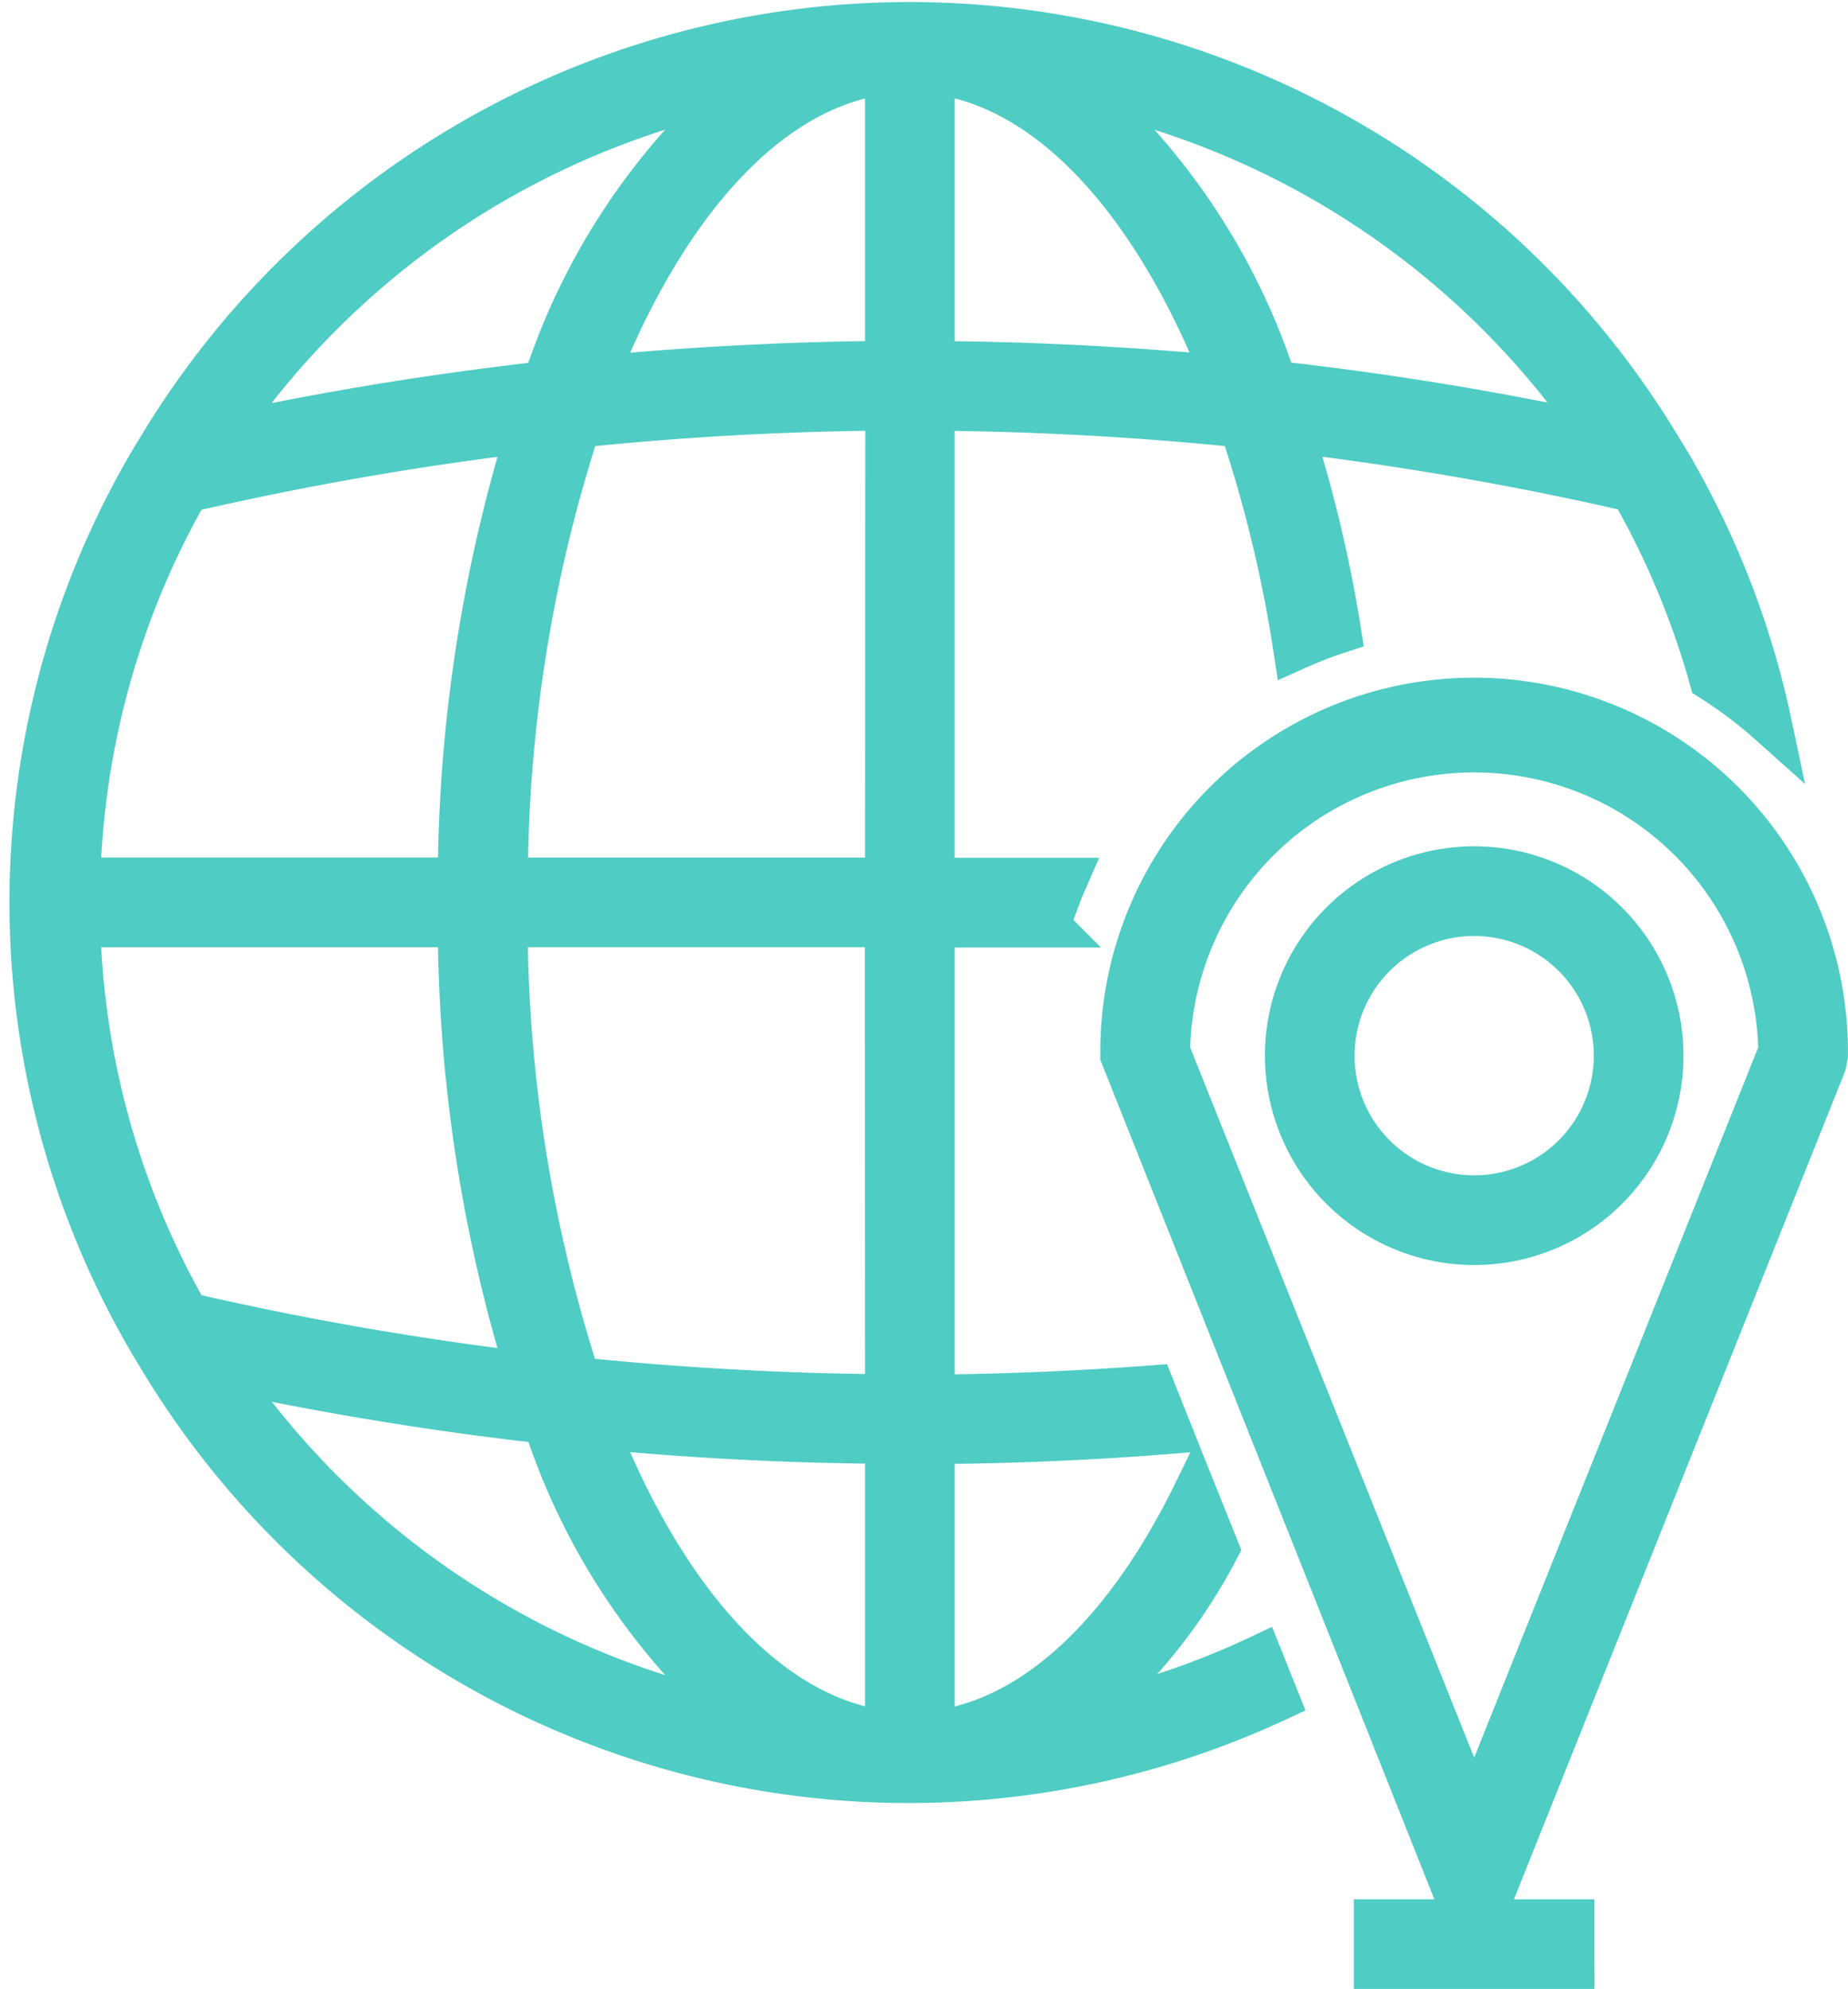
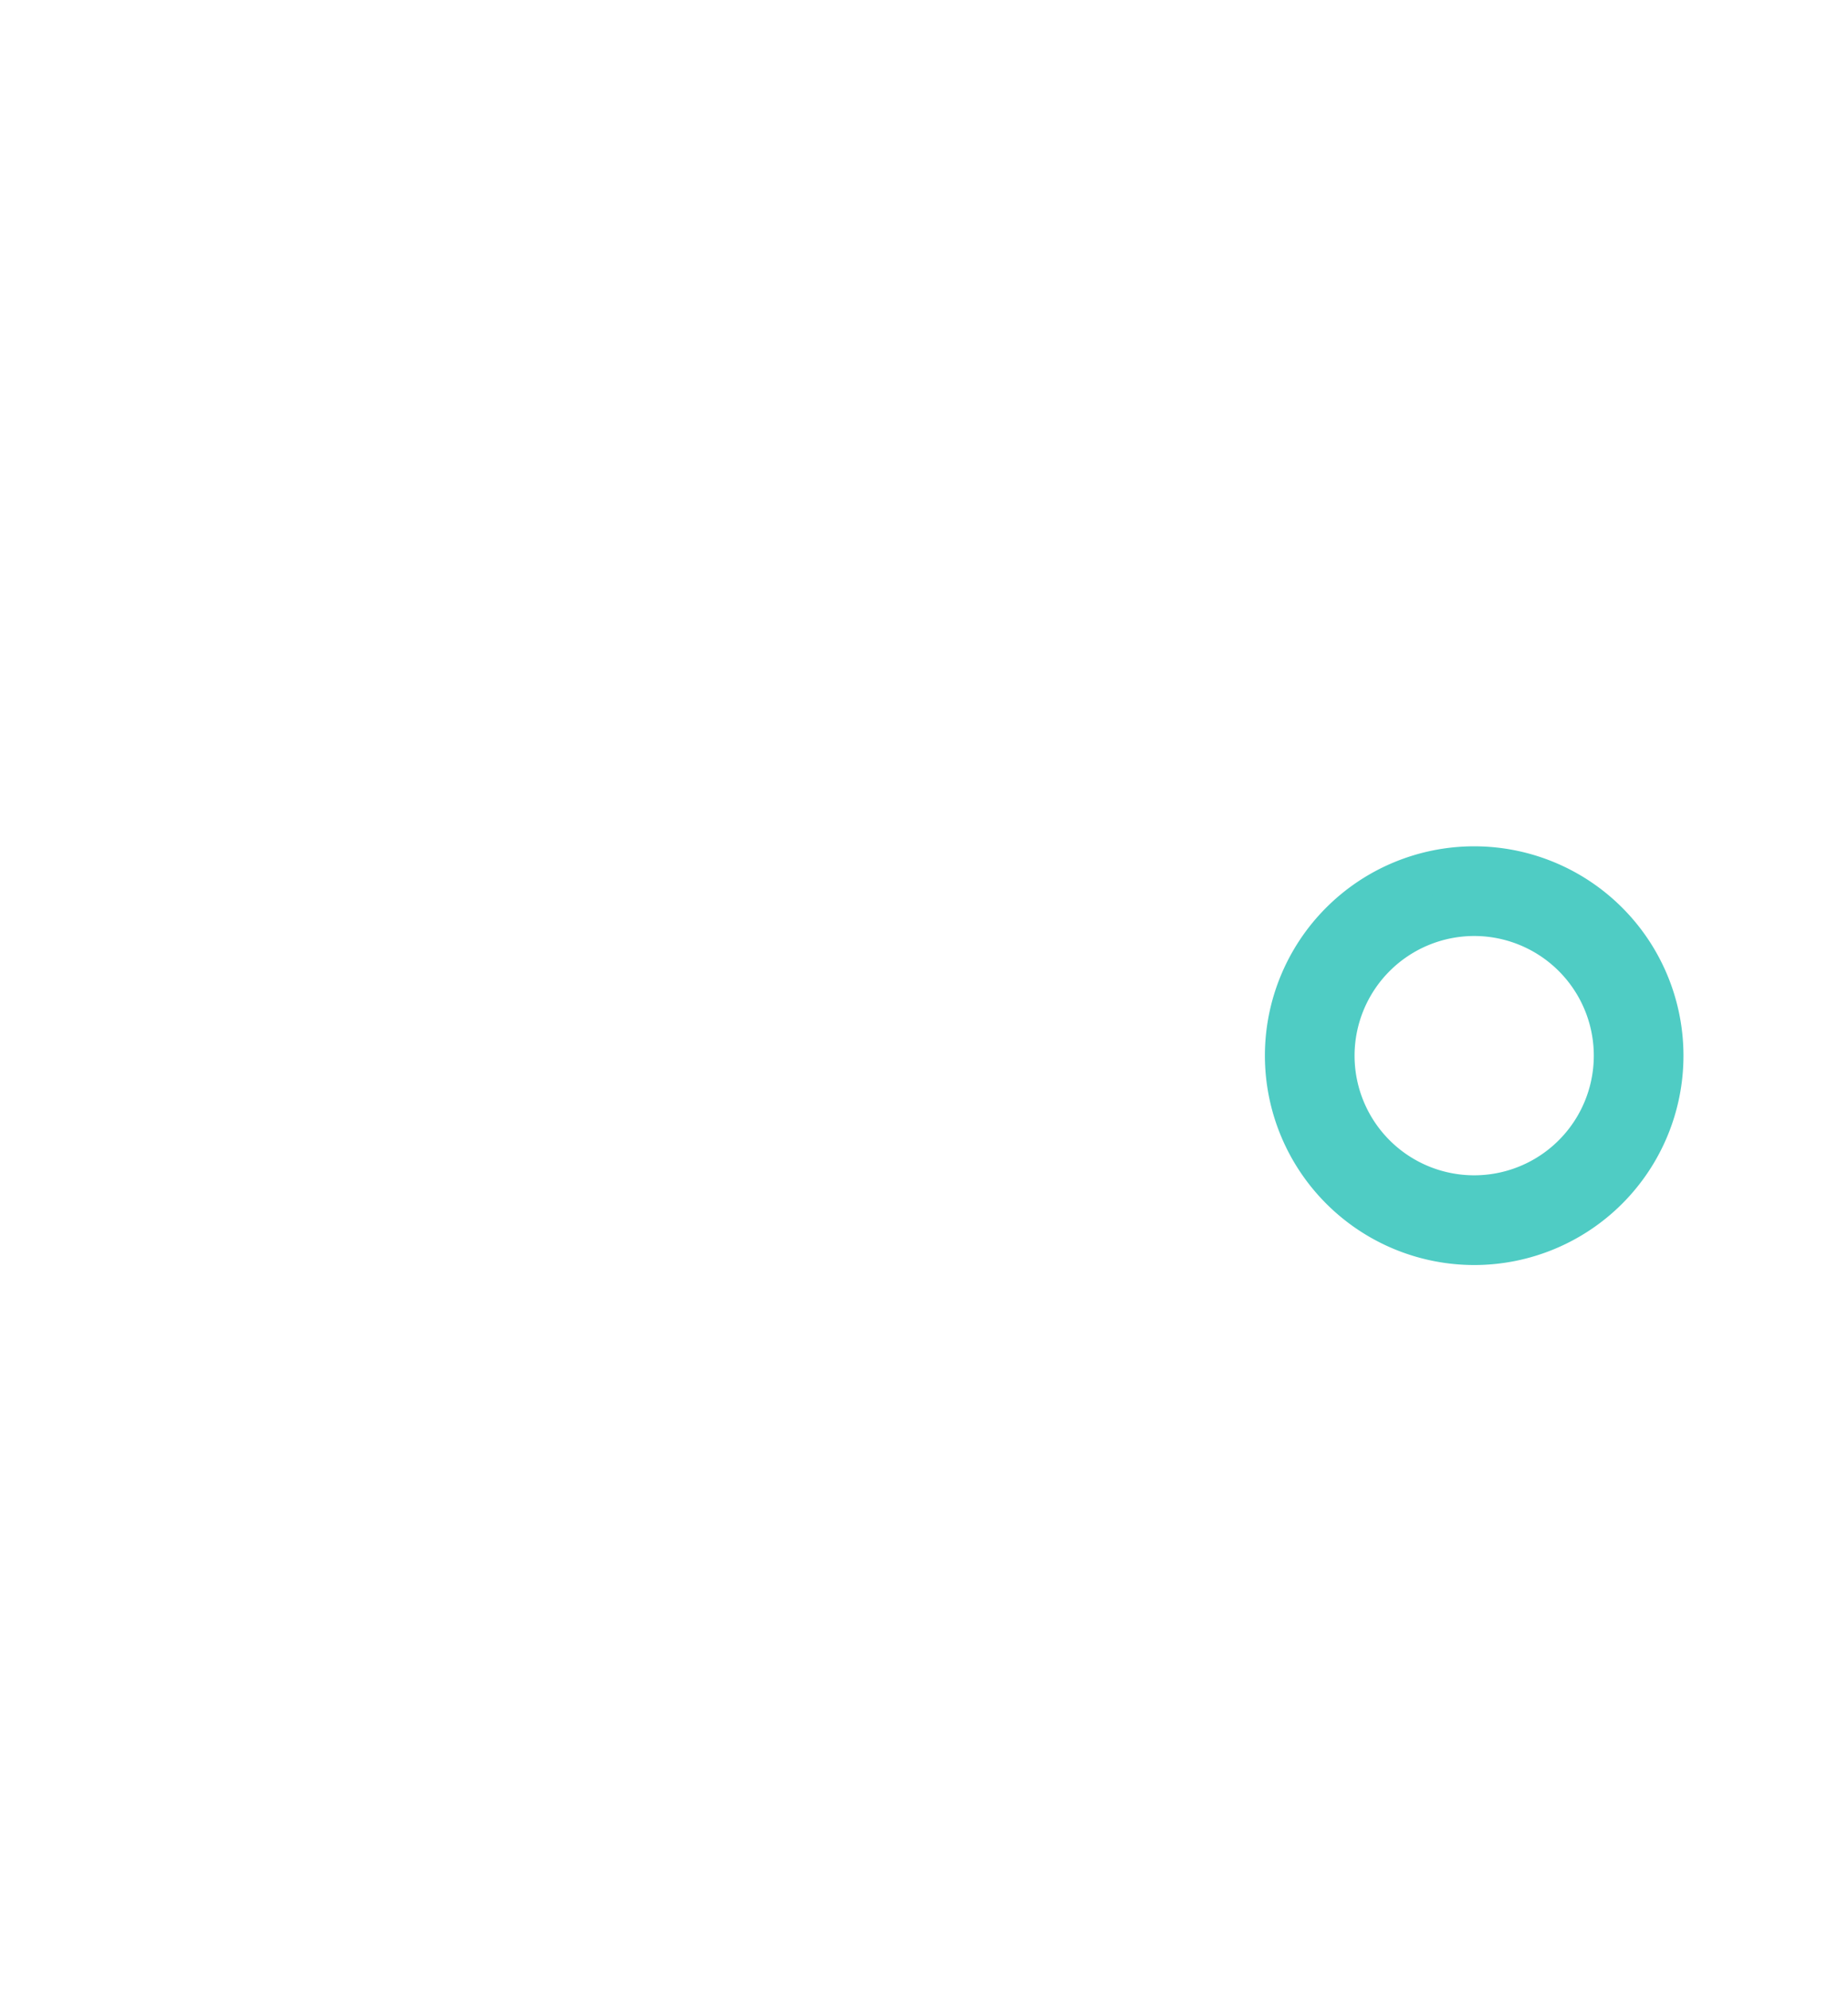
<svg xmlns="http://www.w3.org/2000/svg" width="42.747" height="45.993" viewBox="0 0 42.747 45.993">
  <g id="Komponente_7_1" data-name="Komponente 7 – 1" transform="translate(0.722 0.545)">
    <g id="Gruppe_4636" data-name="Gruppe 4636" transform="translate(-350.484 -800.854)">
-       <path id="Trazado_90" data-name="Trazado 90" d="M-1144.69-946.819l-.214-.35a20.262,20.262,0,0,0-27.8-6.958,20.264,20.264,0,0,0-6.965,6.969l-.176.289a20.146,20.146,0,0,0,0,20.349l.181.3a20.21,20.21,0,0,0,25.9,7.96l-.4-1a19.135,19.135,0,0,1-4.128,1.4,12.7,12.7,0,0,0,3.135-3.882l-.525-1.308c-1.573,3.221-3.7,5.277-6.056,5.553v-6.706q2.754-.017,5.5-.237l-.417-1.047q-2.537.191-5.083.215v-10.877h2.677a10.346,10.346,0,0,1,.4-1.074h-3.078V-948.1q3.567.026,7.122.39a30.655,30.655,0,0,1,1.248,5.155,10.218,10.218,0,0,1,1.033-.4,31.557,31.557,0,0,0-1.1-4.633,74.3,74.3,0,0,1,7.863,1.368,19.176,19.176,0,0,1,1.826,4.365,10.392,10.392,0,0,1,1.374,1.036A20.128,20.128,0,0,0-1144.69-946.819Zm-21.574-8.7a15.391,15.391,0,0,0-4.465,6.812,75.582,75.582,0,0,0-7.477,1.22,19.294,19.294,0,0,1,11.942-8.033Zm-12.724,9.31a74.062,74.062,0,0,1,7.87-1.377,35.693,35.693,0,0,0-1.577,10.356h-8.805a19.116,19.116,0,0,1,2.512-8.981Zm-2.512,10.055h8.805a35.67,35.67,0,0,0,1.575,10.358,74.022,74.022,0,0,1-7.867-1.374,19.081,19.081,0,0,1-2.514-8.985Zm3.3,10.26a75.41,75.41,0,0,0,7.475,1.22,15.374,15.374,0,0,0,4.465,6.812,19.294,19.294,0,0,1-11.94-8.033Zm15.388,8.394c-2.7-.322-5.106-2.987-6.714-7.052q3.346.322,6.714.343Zm0-7.781q-3.571-.026-7.123-.392a34.376,34.376,0,0,1-1.682-10.482h8.8Zm0-11.948h-8.8a34.307,34.307,0,0,1,1.682-10.479q3.551-.369,7.123-.395Zm0-11.948q-3.363.026-6.714.346c1.61-4.063,4.011-6.733,6.714-7.052Zm1.074,0v-6.709c2.7.322,5.1,2.987,6.713,7.049Q-1158.376-949.153-1161.743-949.174Zm7.913.466a15.366,15.366,0,0,0-4.465-6.806,19.29,19.29,0,0,1,11.932,8.017,74.879,74.879,0,0,0-7.467-1.214Z" transform="translate(1533.084 1757.869)" fill="#4fccc4" stroke="#4fccc4" stroke-width="1" />
-       <path id="Trazado_91" data-name="Trazado 91" d="M-1154.525-917.3v-.536h-2.1l7.924-19.809.039-.2a8.149,8.149,0,0,0-8.053-8.24,8.147,8.147,0,0,0-8.24,8.053v.187l7.964,20.009h-2.1v1.074h4.567Zm-9.354-20.645a7.071,7.071,0,0,1,7.195-6.948,7.074,7.074,0,0,1,6.949,6.948l-7.072,17.679Z" transform="translate(1540.669 1762.566)" fill="#4fccc4" stroke="#4fccc4" stroke-width="1" />
-     </g>
+       </g>
    <path id="Trazado_92" data-name="Trazado 92" d="M-1157.951-934.676a4.341,4.341,0,0,0,4.341-4.341,4.342,4.342,0,0,0-4.341-4.342,4.342,4.342,0,0,0-4.341,4.342A4.345,4.345,0,0,0-1157.951-934.676Zm0-7.609a3.267,3.267,0,0,1,3.267,3.267,3.267,3.267,0,0,1-3.267,3.267,3.267,3.267,0,0,1-3.267-3.266A3.27,3.27,0,0,1-1157.951-942.285Z" transform="translate(1191.329 962.885)" fill="#4fccc4" stroke="#4fccc4" stroke-width="1" />
  </g>
</svg>